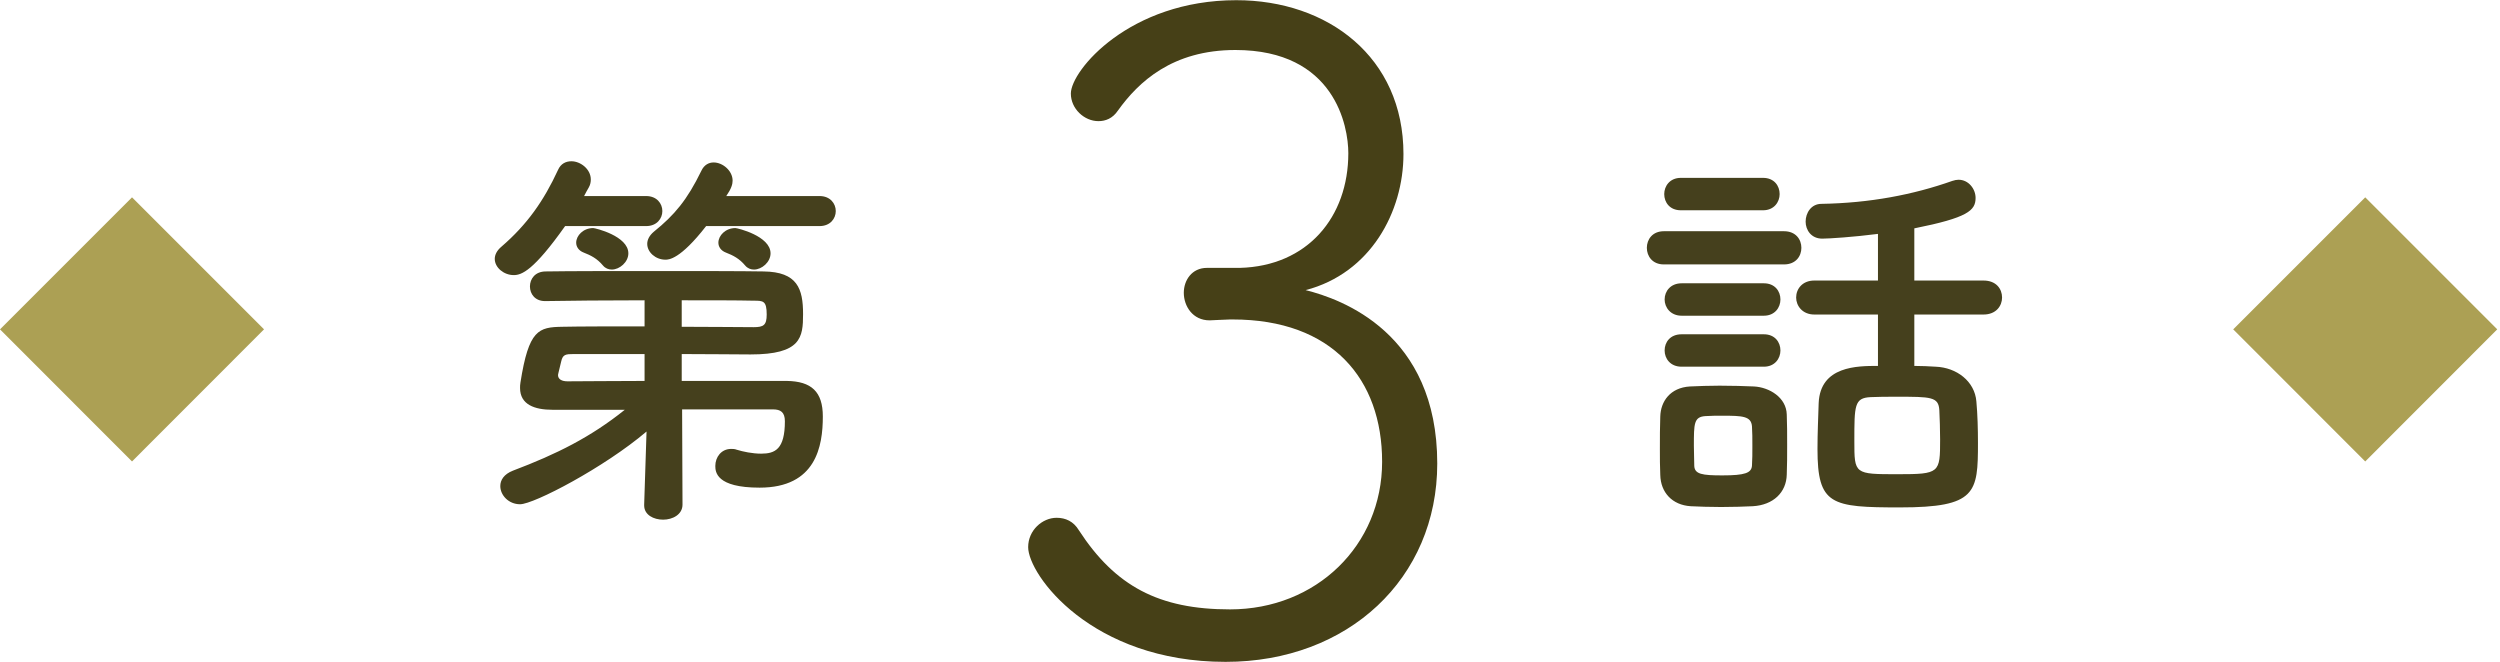
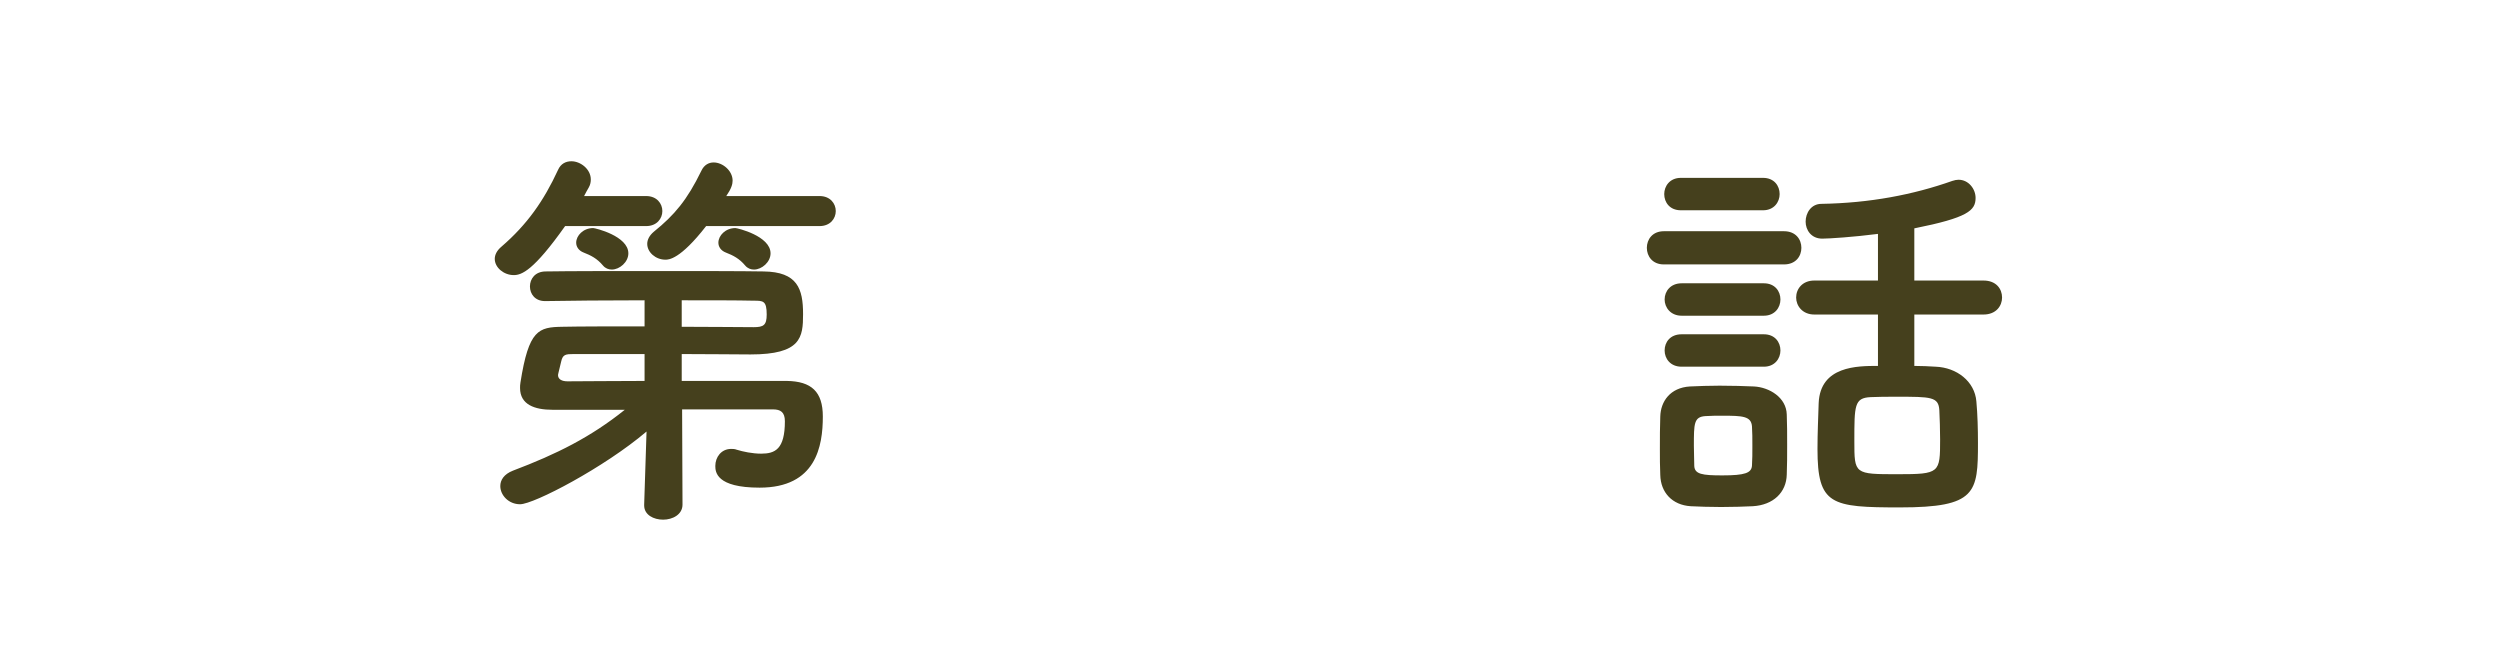
<svg xmlns="http://www.w3.org/2000/svg" version="1.1" id="レイヤー_2" x="0px" y="0px" viewBox="0 0 253 67" style="enable-background:new 0 0 253 67;" xml:space="preserve">
  <style type="text/css">
	.st0{fill-rule:evenodd;clip-rule:evenodd;fill:#ACA054;}
	.st1{fill-rule:evenodd;clip-rule:evenodd;fill:#45401D;}
	.st2{fill-rule:evenodd;clip-rule:evenodd;fill:#464017;}
</style>
-   <path class="st0" d="M13.36,19.97l13.36,13.36L13.36,46.7L0,33.33L13.36,19.97z" />
  <path class="st1" d="M200.73,31.83h-7v5.2c0.76,0,1.48,0.04,2.16,0.08c2.12,0.08,3.96,1.48,4.12,3.52c0.12,1.32,0.16,2.8,0.16,4.2  c0,5.04-0.16,6.52-7.88,6.52c-7,0-8.36-0.24-8.36-5.92c0-1.64,0.08-3.24,0.12-4.64c0.16-3.76,3.92-3.76,6-3.76v-5.2h-6.44  c-1.2,0-1.84-0.88-1.84-1.72c0-0.88,0.64-1.72,1.84-1.72h6.44v-4.72c-2.48,0.32-4.96,0.48-5.64,0.48c-1.12,0-1.68-0.88-1.68-1.72  c0-0.88,0.56-1.8,1.6-1.8c4.88-0.08,9.28-0.92,13.24-2.32c0.24-0.08,0.44-0.12,0.64-0.12c1,0,1.72,0.92,1.72,1.84  c0,1.28-0.8,2-6.2,3.08v5.28h7c1.28,0,1.88,0.84,1.88,1.72C202.61,30.95,202.01,31.83,200.73,31.83z M191.94,40.15  c-0.92,0-1.88,0-2.64,0.04c-1.64,0.08-1.64,0.84-1.64,4.44c0,3.36,0,3.36,4.4,3.36c4.24,0,4.28-0.12,4.28-3.52  c0-1.04-0.04-2.08-0.08-2.96C196.18,40.15,195.42,40.15,191.94,40.15z M180.54,26.76h-12.16c-1.16,0-1.72-0.84-1.72-1.68  s0.56-1.68,1.72-1.68h12.16c1.2,0,1.76,0.84,1.76,1.68S181.74,26.76,180.54,26.76z M178.42,21.28h-8.32c-1.12,0-1.68-0.8-1.68-1.64  c0-0.8,0.56-1.64,1.68-1.64h8.32c1.12,0,1.68,0.8,1.68,1.64C180.1,20.44,179.54,21.28,178.42,21.28z M82.94,22.88H71.46  c-2.64,3.4-3.8,3.4-4.12,3.4c-1,0-1.84-0.76-1.84-1.6c0-0.4,0.2-0.84,0.68-1.24c2.08-1.68,3.36-3.2,4.8-6.16  c0.28-0.6,0.76-0.84,1.24-0.84c0.92,0,1.92,0.84,1.92,1.84c0,0.36-0.12,0.8-0.64,1.56h9.44c1.08,0,1.64,0.76,1.64,1.52  S84.02,22.88,82.94,22.88z M65.39,22.88h-8.2c-3.2,4.52-4.4,4.96-5.2,4.96c-1,0-1.92-0.76-1.92-1.64c0-0.4,0.2-0.84,0.68-1.24  c2.6-2.24,4.28-4.64,5.72-7.76c0.28-0.64,0.8-0.88,1.36-0.88c0.92,0,1.96,0.8,1.96,1.84c0,0.24-0.04,0.52-0.2,0.8  c-0.16,0.28-0.32,0.56-0.48,0.88h6.28c1.08,0,1.64,0.76,1.64,1.52S66.47,22.88,65.39,22.88z M61.03,26.88  c-0.6-0.72-1.24-1.04-1.96-1.32c-0.52-0.2-0.76-0.6-0.76-1c0-0.72,0.72-1.48,1.72-1.48c0.2,0,3.56,0.8,3.56,2.56  c0,0.88-0.88,1.64-1.68,1.64C61.59,27.28,61.27,27.16,61.03,26.88z M76.3,27.28c-0.32,0-0.64-0.12-0.88-0.4  c-0.6-0.72-1.24-1.04-1.96-1.32c-0.52-0.2-0.76-0.6-0.76-1c0-0.72,0.72-1.48,1.72-1.48c0.2,0,3.56,0.8,3.56,2.56  C77.98,26.52,77.1,27.28,76.3,27.28z M63.23,41.47h-7.32c-1.8,0-3.28-0.52-3.28-2.2c0-0.16,0-0.36,0.04-0.56  c0.84-5.36,1.84-5.6,4.24-5.64c1.8-0.04,5-0.04,8.32-0.04v-2.64c-3.88,0-7.72,0.04-10.04,0.08h-0.04c-1,0-1.52-0.72-1.52-1.48  s0.52-1.52,1.6-1.52c2.48-0.04,6.84-0.04,11.16-0.04s8.6,0,10.88,0.04c3.44,0.04,4,1.76,4,4.32c0,2.36-0.2,4.08-5.32,4.08  c-1.48,0-4.12-0.04-6.96-0.04v2.72c10.64,0,10.64,0,10.64,0c2.48,0.04,3.64,1.08,3.64,3.6c0,3-0.68,7.2-6.4,7.2  c-4.4,0-4.48-1.6-4.48-2.2c0-0.88,0.6-1.72,1.6-1.72c0.16,0,0.36,0,0.56,0.08c0.64,0.2,1.6,0.4,2.48,0.4c1.4,0,2.4-0.44,2.4-3.28  c0-0.92-0.44-1.2-1.2-1.2h-9.2l0.04,9.64c0,1-1,1.52-1.96,1.52s-1.92-0.48-1.92-1.44c0-0.04,0-0.04,0-0.08l0.24-7.4  c-4.28,3.64-11.4,7.36-12.8,7.36c-1.16,0-2-0.92-2-1.84c0-0.6,0.36-1.2,1.28-1.56C56.35,45.95,59.79,44.23,63.23,41.47z   M68.99,33.07c3.08,0,5.88,0.04,7.28,0.04c1,0,1.32-0.2,1.32-1.28c0-1.4-0.36-1.4-1.32-1.4c-1.68-0.04-4.32-0.04-7.28-0.04V33.07z   M65.23,35.83c-7.16,0-7.16,0-7.16,0c-0.84,0-1.12,0.04-1.28,0.76c-0.08,0.36-0.2,0.84-0.28,1.16c0,0.08-0.04,0.12-0.04,0.2  c0,0.44,0.4,0.64,0.96,0.64c1.76,0,4.64-0.04,7.8-0.04V35.83z M178.5,31.95h-8.32c-1.12,0-1.72-0.84-1.72-1.64  c0-0.84,0.6-1.64,1.72-1.64h8.32c1.12,0,1.68,0.8,1.68,1.64C180.18,31.11,179.62,31.95,178.5,31.95z M178.5,37.11h-8.32  c-1.16,0-1.72-0.84-1.72-1.64c0-0.84,0.56-1.64,1.72-1.64h8.32c1.12,0,1.68,0.8,1.68,1.64C180.18,36.27,179.62,37.11,178.5,37.11z   M171.02,39.11c0.92-0.04,1.96-0.08,3-0.08c1.28,0,2.52,0.04,3.48,0.08c1.56,0.08,3.28,1.12,3.32,2.84c0.04,0.92,0.04,2,0.04,3.08  c0,1.04,0,2.12-0.04,3c-0.04,1.8-1.36,3.08-3.44,3.2c-0.84,0.04-2.04,0.08-3.2,0.08c-1.12,0-2.28-0.04-3.08-0.08  c-1.88-0.12-3.04-1.4-3.08-3.16c-0.04-0.88-0.04-1.72-0.04-2.6c0-1.16,0-2.32,0.04-3.32C168.06,40.63,169.02,39.23,171.02,39.11z   M171.46,47.15c0.04,0.84,0.8,0.96,2.84,0.96c2.28,0,2.96-0.24,3-1c0.04-0.56,0.04-1.28,0.04-1.96c0-0.72,0-1.44-0.04-2  c-0.08-1.04-0.96-1.08-3-1.08c-0.56,0-1.12,0-1.72,0.04c-1.16,0.08-1.16,0.76-1.16,3C171.42,45.83,171.46,46.55,171.46,47.15z" />
-   <path class="st0" d="M239.36,19.97l13.36,13.36L239.36,46.7L226,33.33L239.36,19.97z" />
-   <path class="st2" d="M145.45,46.91c0,11.61-9,20.07-21.42,20.07c-13.59,0-19.98-8.82-19.98-11.61c0-1.71,1.44-2.97,2.88-2.97  c0.9,0,1.71,0.36,2.25,1.26c3.69,5.67,8.1,8.01,15.3,8.01c8.73,0,15.39-6.48,15.39-14.94c0-8.37-5.04-14.4-15.12-14.4  c-0.09,0-0.18,0-0.27,0c-0.45,0-1.8,0.09-2.07,0.09c-1.71,0-2.61-1.44-2.61-2.79c0-1.26,0.81-2.52,2.34-2.52h0.09h3.24  c6.84-0.18,10.98-5.13,10.98-11.61c0-2.7-1.35-10.44-11.43-10.44c-6.39,0-9.81,3.24-11.88,6.12c-0.54,0.81-1.26,1.08-1.98,1.08  c-1.44,0-2.79-1.26-2.79-2.79c0-2.34,5.94-9.45,16.74-9.45c9.27,0,16.92,5.76,16.92,15.57c0,5.85-3.33,12.06-9.9,13.77  C135.73,30.26,145.45,33.68,145.45,46.91z" />
</svg>